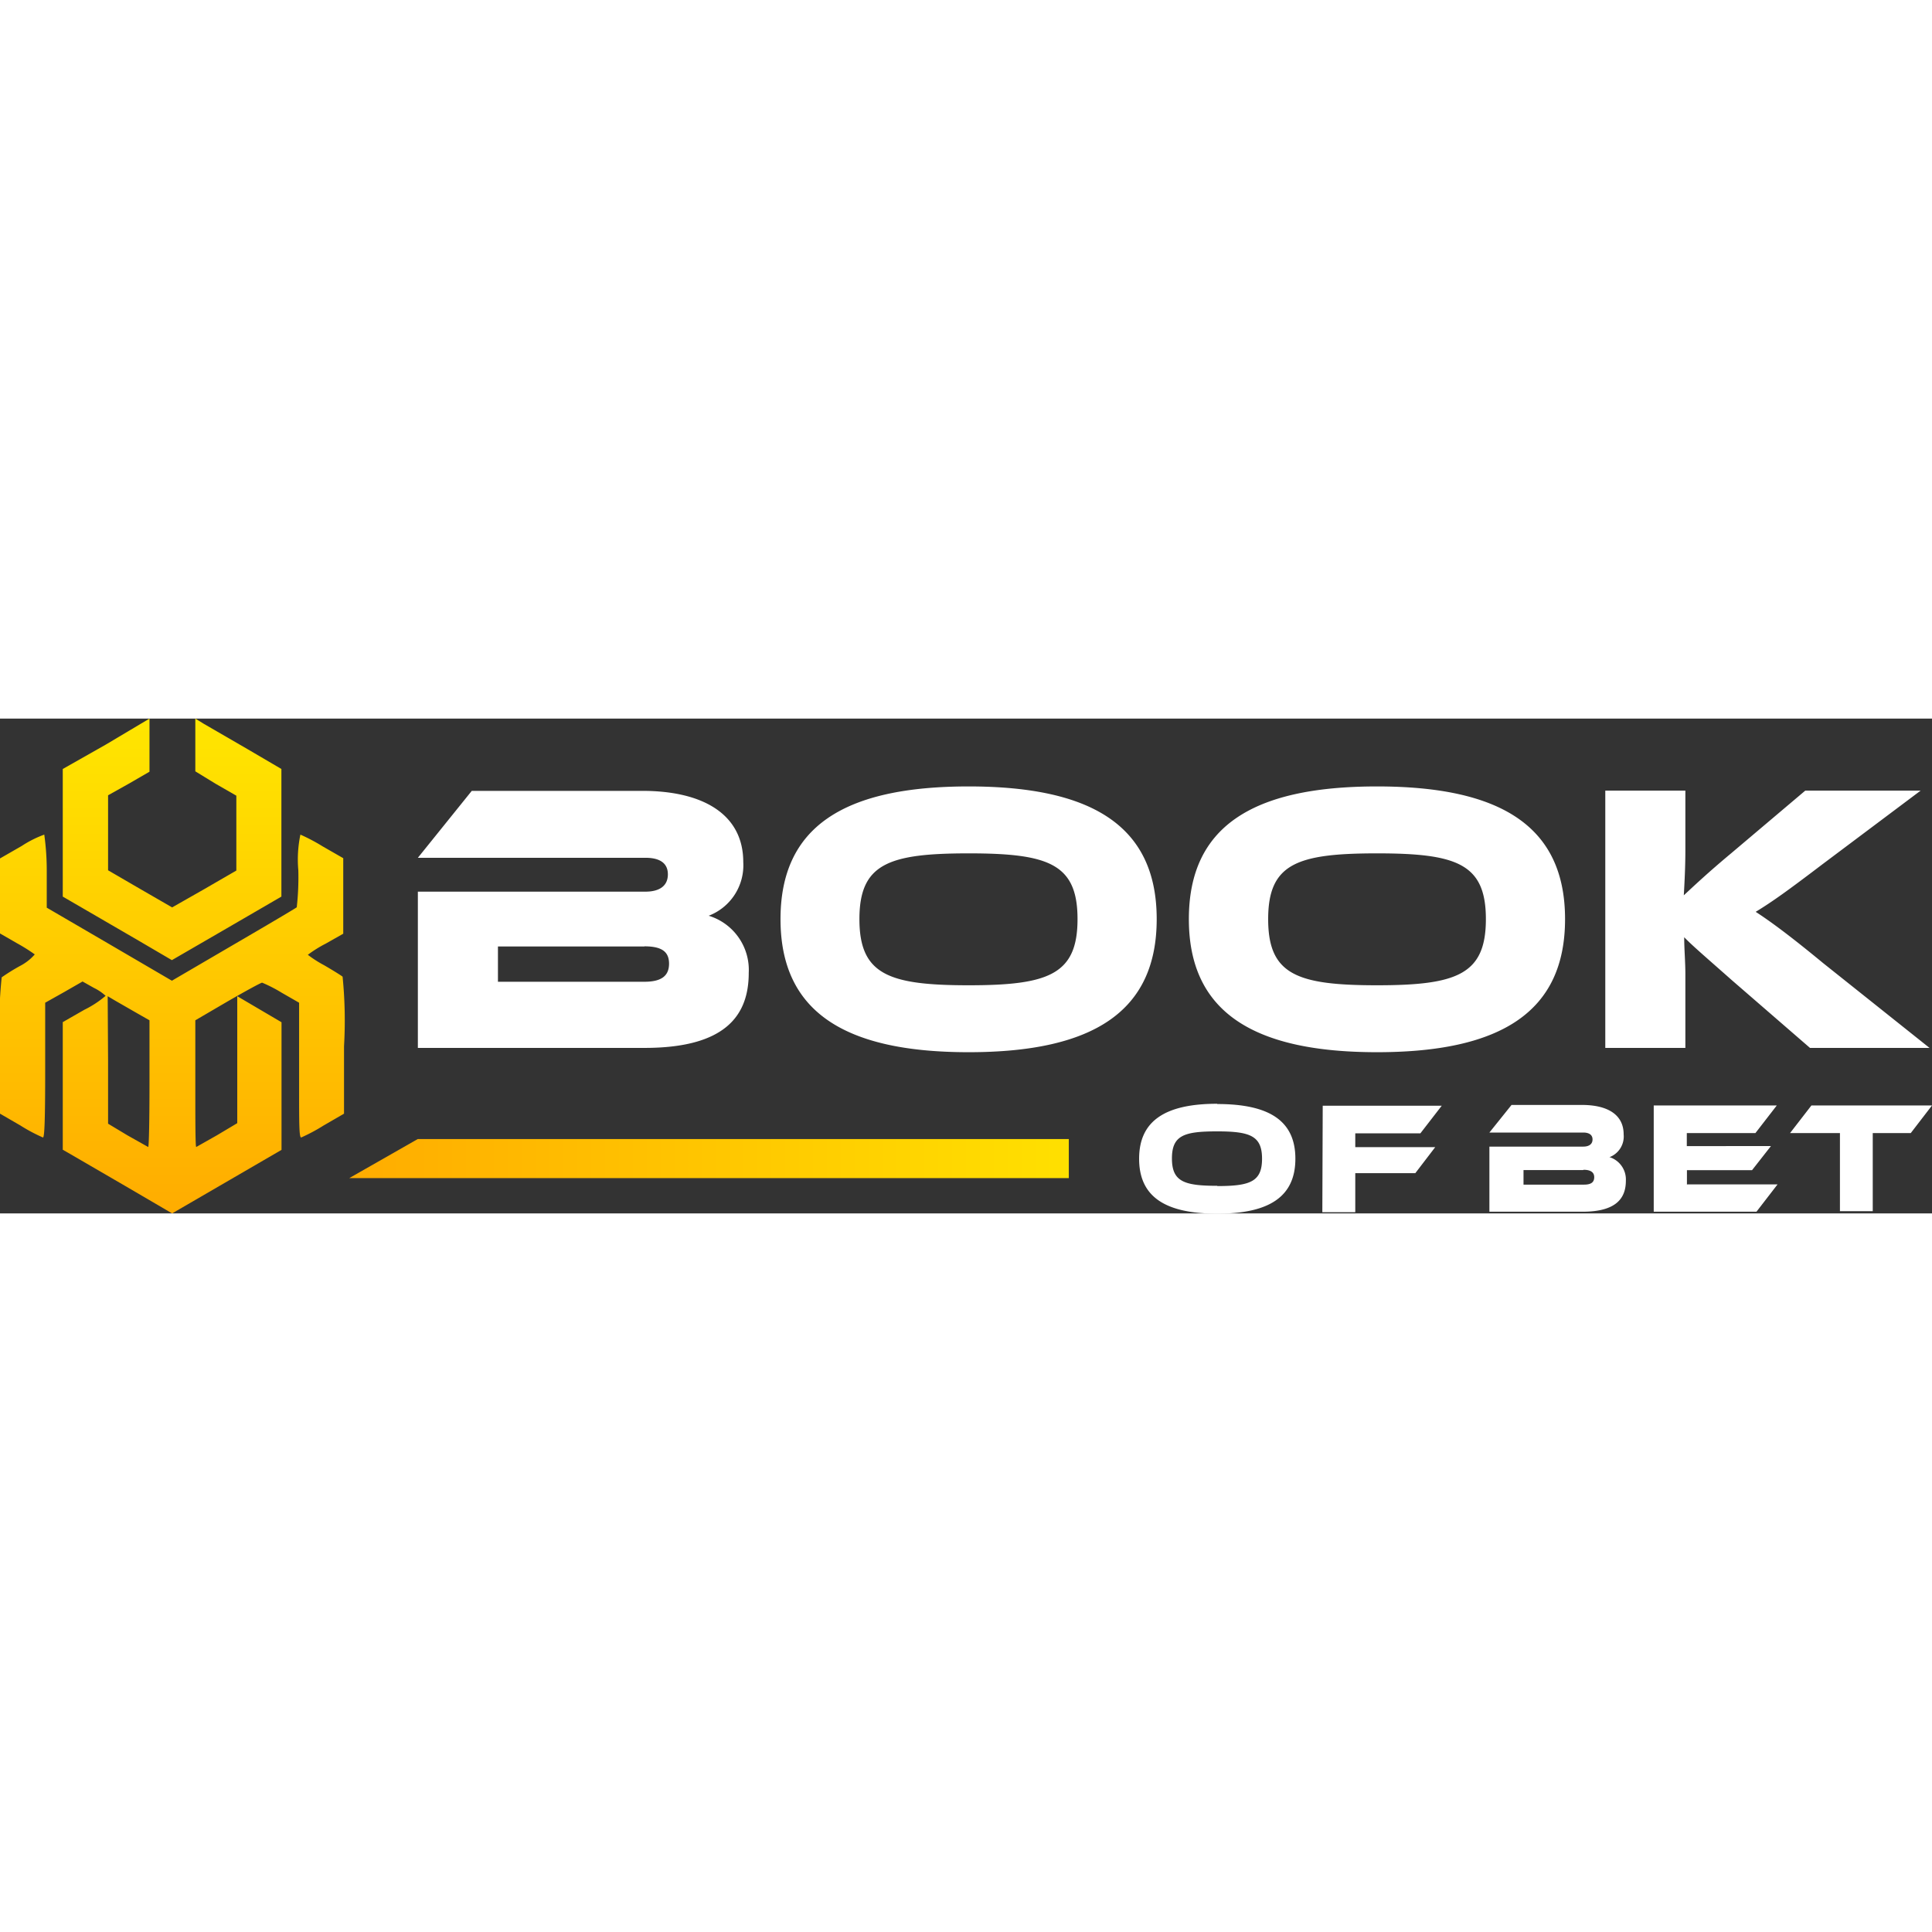
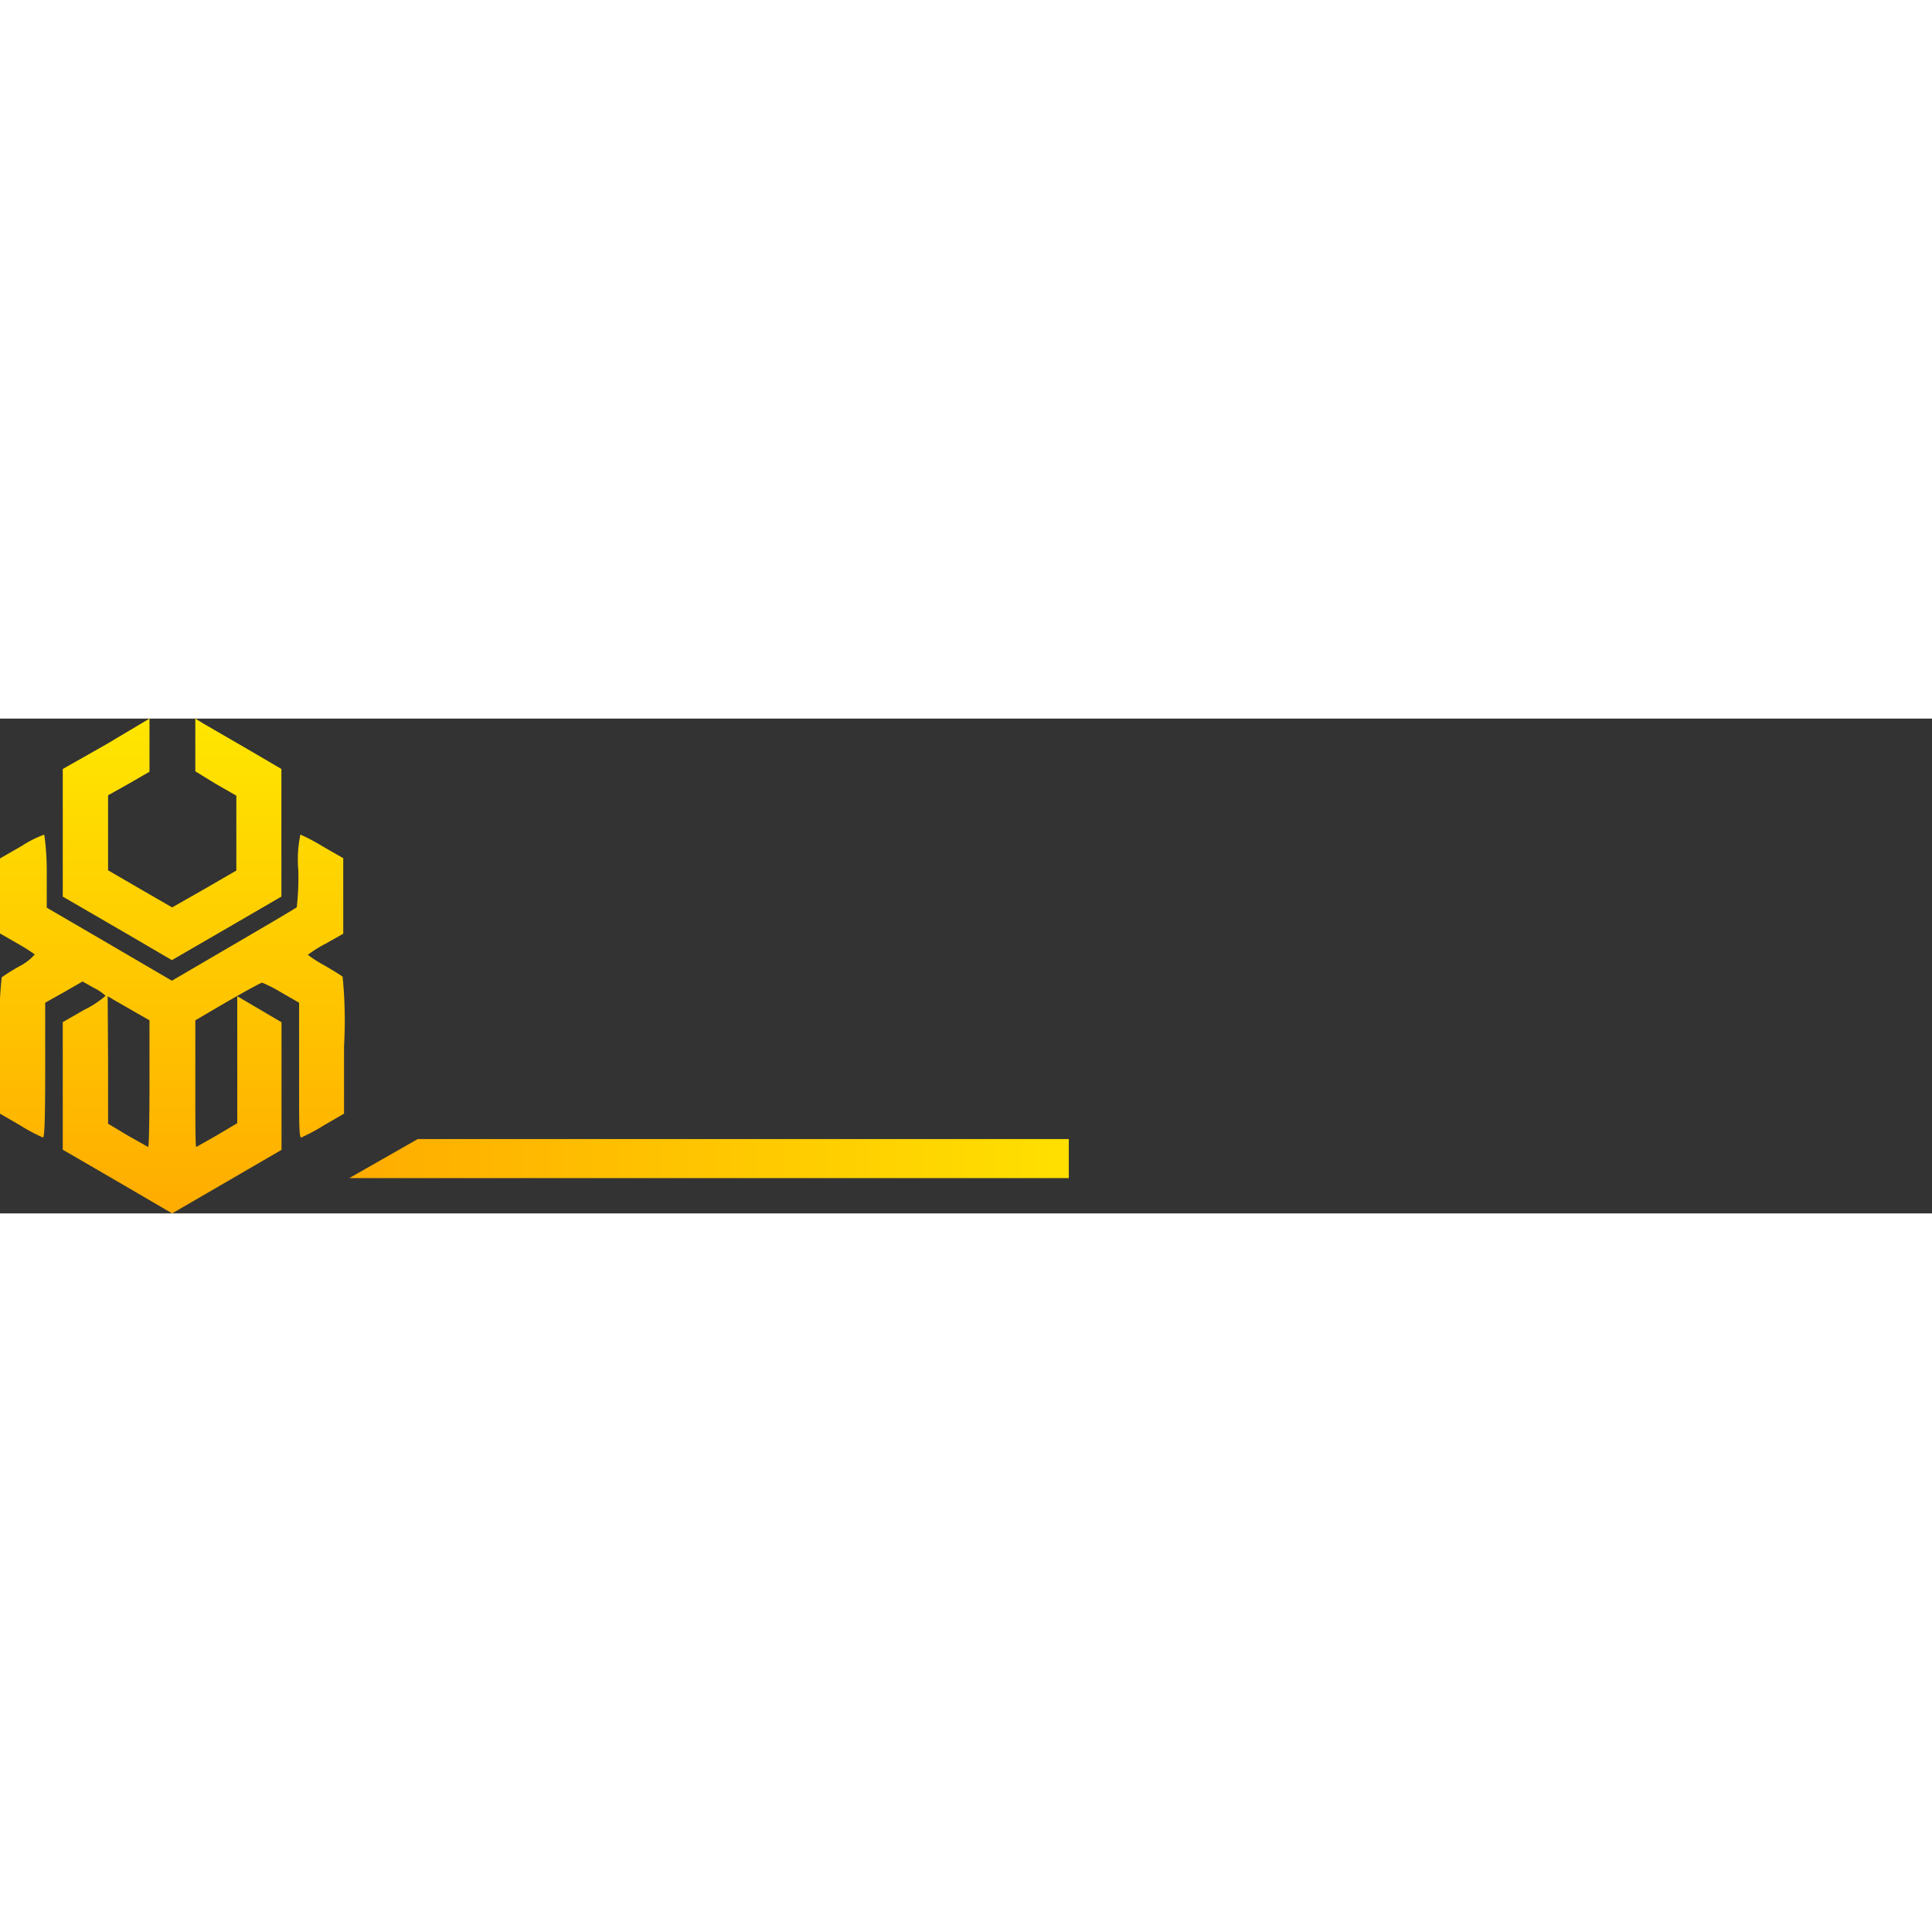
<svg xmlns="http://www.w3.org/2000/svg" xmlns:xlink="http://www.w3.org/1999/xlink" viewBox="0 0 148.37 38" width="160" height="160">
  <rect x="0" y="0" width="148.37" height="38" fill="#333333" stroke="none" />
  <defs>
    <style>.cls-1{fill:none;}.cls-2{clip-path:url(#clip-path);}.cls-3{fill:#fff;}.cls-4{fill-rule:evenodd;fill:url(#Безымянный_градиент_2);}.cls-5{fill:url(#Безымянный_градиент_2-2);}</style>
    <clipPath id="clip-path" transform="translate(0 0)">
      <rect class="cls-1" width="149.15" height="38" />
    </clipPath>
    <linearGradient id="Безымянный_градиент_2" x1="13.23" y1="39.97" x2="13.23" y2="-0.7" gradientTransform="matrix(1, 0, 0, -1, 0, 39.97)" gradientUnits="userSpaceOnUse">
      <stop offset="0" stop-color="#ffe600" />
      <stop offset="1" stop-color="#ffa800" />
    </linearGradient>
    <linearGradient id="Безымянный_градиент_2-2" x1="88.57" y1="6.19" x2="22.46" y2="6.19" xlink:href="#Безымянный_градиент_2" />
  </defs>
  <g id="Слой_2" data-name="Слой 2">
    <g id="Слой_1-2" data-name="Слой 1">
      <g class="cls-2">
-         <path class="cls-3" d="M140,18.77l8.18,6.52H139l-6-5.2c-2-1.77-3-2.62-3.66-3.3,0,.91.09,1.89.09,2.83v5.67h-6.15V5.53h6.15v4.58c0,1.21-.06,2.42-.12,3.46.77-.71,1.83-1.72,3.63-3.22l5.7-4.82h8.86l-7.56,5.67c-2.63,2-3.84,2.87-5.11,3.64C136,15.6,137.49,16.7,140,18.77ZM105.75,5.21c9.6,0,14.44,3.13,14.44,10.19s-4.84,10.22-14.44,10.22S91.3,22.46,91.3,15.4,96.12,5.21,105.75,5.21Zm0,15.27c6.14,0,8.36-.83,8.36-5.08s-2.22-5.05-8.36-5.05-8.36.79-8.36,5.05S99.6,20.48,105.75,20.48ZM74.39,5.21c9.6,0,14.44,3.13,14.44,10.19S84,25.62,74.39,25.62,59.94,22.46,59.94,15.4,64.76,5.21,74.39,5.21Zm0,15.27c6.14,0,8.36-.83,8.36-5.08s-2.22-5.05-8.36-5.05S66,11.14,66,15.4,68.25,20.48,74.39,20.48Zm-20-5.35a4.35,4.35,0,0,1,3.11,4.4c0,3.28-1.8,5.76-8,5.76H32.09v-12H49.58c.89,0,1.71-.32,1.71-1.33s-.85-1.27-1.71-1.27H32.09l4.14-5.14H49.32c4.72,0,7.76,1.83,7.76,5.47a4.15,4.15,0,0,1-2.68,4.13Zm-4.9,2.37H38.24v2.71H49.49c1.33,0,1.89-.47,1.89-1.39s-.56-1.33-1.89-1.33Zm89.62,12.21h9.26l-1.63,2.12h-2.92v6H141.3v-6h-3.83l1.64-2.12Zm-9.53,6.06h6.93l-1.62,2.1H127V29.71h9.45l-1.64,2.12h-5.27v1H136l-1.45,1.85h-5v1.11Zm-6-2.1a1.8,1.8,0,0,1,1.28,1.82c0,1.35-.75,2.38-3.32,2.38h-7.16v-5h7.21c.37,0,.71-.14.71-.55s-.35-.53-.71-.53h-7.21l1.7-2.12h5.4c2,0,3.21.76,3.21,2.26A1.7,1.7,0,0,1,123.63,33.67Zm-2,1H117v1.12h4.65c.55,0,.78-.19.78-.57S122.15,34.65,121.61,34.65Zm-20-4.94h9.14l-1.64,2.12h-5v1.06h6.14l-1.53,2h-4.61v3h-2.53Zm-8.1-.13c4,0,6,1.29,6,4.2s-2,4.22-6,4.22-6-1.3-6-4.22S89.5,29.58,93.48,29.58Zm0,6.3c2.53,0,3.44-.34,3.44-2.1S96,31.7,93.47,31.7,90,32,90,33.78,90.94,35.88,93.48,35.88Z" transform="translate(0 0)" />
        <path class="cls-4" d="M8.12,2,4.82,3.87v9.8l1.62.94,4.2,2.44,2.56,1.5,4.21-2.44,4.2-2.44V3.87L19,2.34,15.65.4,15,0V4.05L16.55,5l1.6.92v5.75l-2.47,1.43L13.22,14.5l-2.46-1.42L8.3,11.65V5.89L9.89,5l1.59-.92V2c0-1.11,0-2,0-2L8.12,2ZM1.67,9.78,0,10.74V16.5l1.3.75a13.47,13.47,0,0,1,1.37.86A3.82,3.82,0,0,1,1.53,19a15.38,15.38,0,0,0-1.4.87A33,33,0,0,0,0,25.16l0,5.18,1.57.91a12.66,12.66,0,0,0,1.73.92c.12,0,.17-1.44.17-5.18V21.82L4.93,21l1.41-.81.87.49a3.71,3.71,0,0,1,.9.61,7.68,7.68,0,0,1-1.63,1.07l-1.66.95v9.8l.54.31,4.2,2.44L13.22,38l4.2-2.44,4.2-2.44v-9.8l-1.7-1-1.7-1,0,4.88,0,4.87L16.66,32l-1.59.9C15,32.89,15,30.72,15,28V23.17l2.48-1.45c1.37-.79,2.56-1.44,2.65-1.44a10.91,10.91,0,0,1,1.5.77l1.34.77v1.55c0,.86,0,3.19,0,5.18,0,2.52,0,3.62.16,3.62a13.55,13.55,0,0,0,1.72-.92l1.57-.91,0-5.18a34,34,0,0,0-.11-5.34c-.09-.08-.73-.48-1.42-.88a9.06,9.06,0,0,1-1.25-.8A9.54,9.54,0,0,1,25,17.29l1.36-.77,0-1c0-.54,0-1.84,0-2.89l0-1.91-1.57-.9a14.3,14.3,0,0,0-1.72-.91,9.33,9.33,0,0,0-.16,2.74,20.85,20.85,0,0,1-.12,2.84c-.06.06-2.24,1.35-4.85,2.87l-4.74,2.77L8.41,17.33,3.59,14.52l0-2.76A19.89,19.89,0,0,0,3.4,8.91,8.33,8.33,0,0,0,1.67,9.78ZM8.3,26.22v4.89L9.78,32l1.6.9c.06,0,.1-2.13.1-4.81V23.17l-1-.57-1.6-.92-.61-.36Z" transform="translate(0 0)" />
        <path class="cls-5" d="M32.08,32.29h50v3H26.82Z" transform="translate(0 0)" />
      </g>
    </g>
  </g>
</svg>